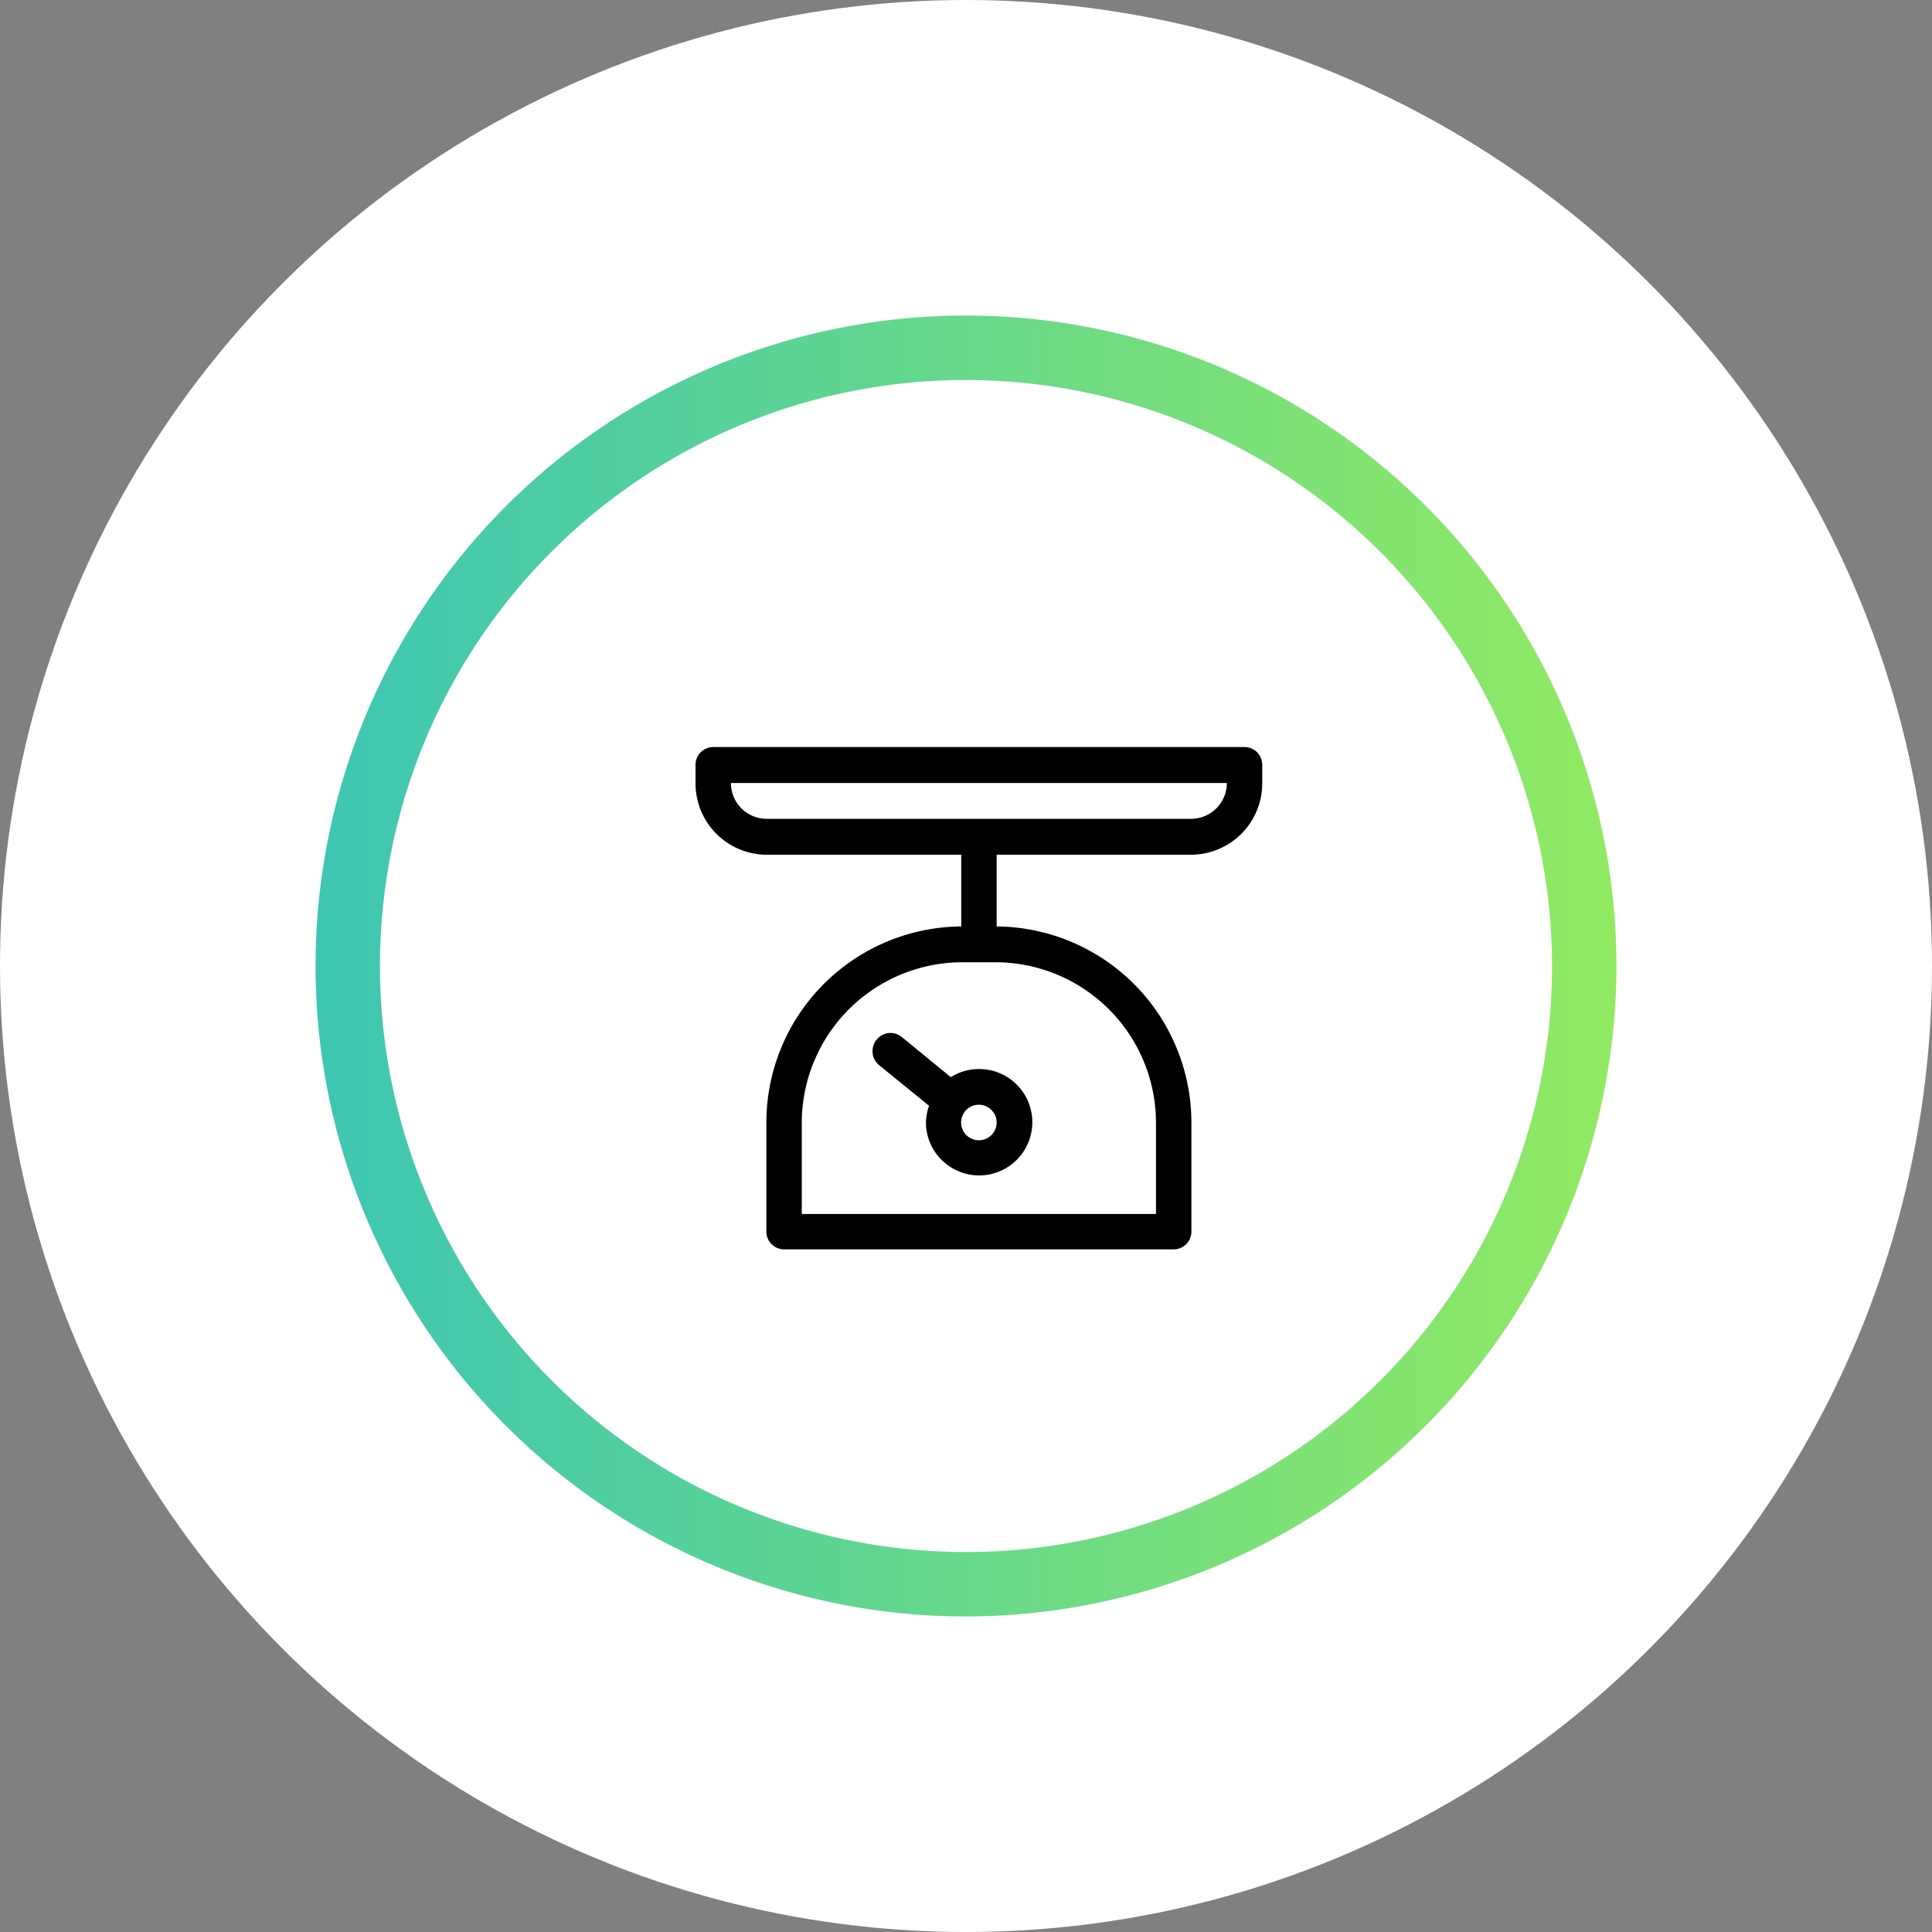
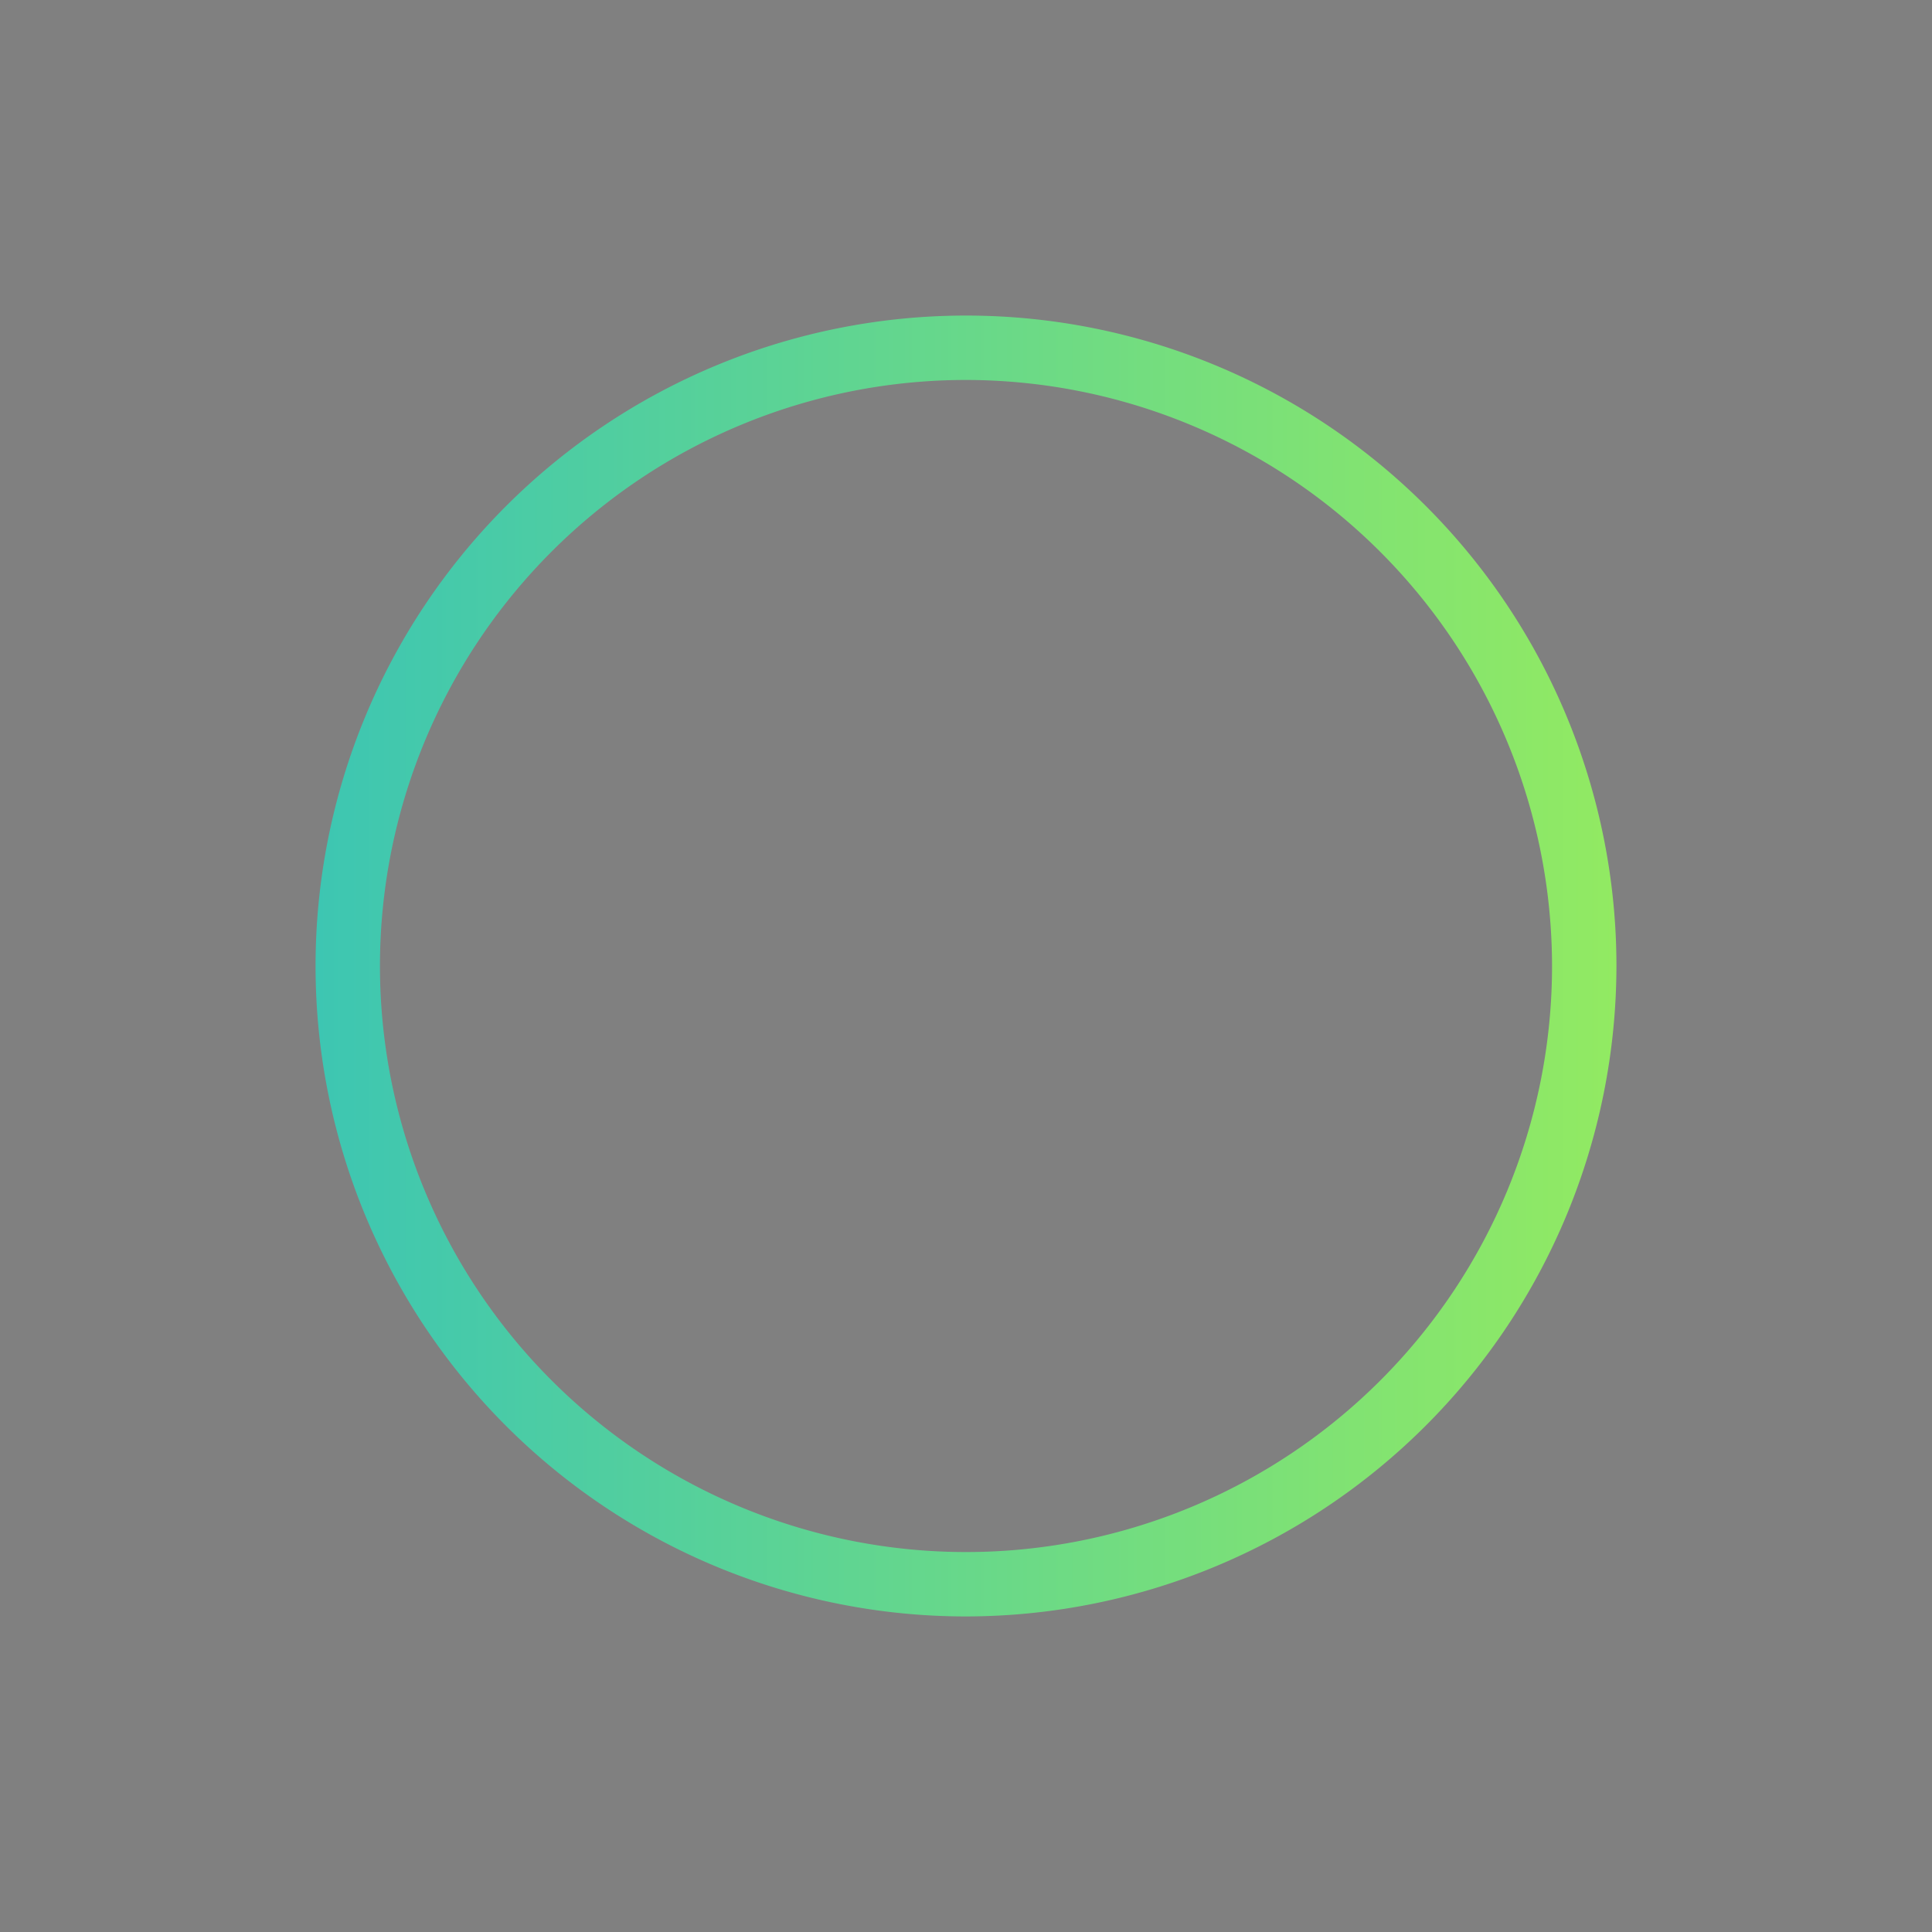
<svg xmlns="http://www.w3.org/2000/svg" id="圖層_1" data-name="圖層 1" width="150" height="150">
  <rect width="100%" height="100%" fill="#808080" stroke="none" />
  <defs>
    <style>.cls-3{fill-rule:evenodd}</style>
    <linearGradient id="未命名漸層_7" x1="24.5" y1="75" x2="125.5" y2="75" gradientUnits="userSpaceOnUse">
      <stop offset="0" stop-color="#3dc6b2" />
      <stop offset="1" stop-color="#92ea62" />
    </linearGradient>
  </defs>
-   <circle cx="75" cy="75" r="75" fill="#fff" />
  <path d="M75 125.5A50.5 50.5 0 1 1 125.5 75 50.56 50.56 0 0 1 75 125.5zm0-96A45.5 45.5 0 1 0 120.5 75 45.55 45.55 0 0 0 75 29.5z" fill="url(#未命名漸層_7)" />
-   <path class="cls-3" d="M92.5 63.57h-33a2.77 2.77 0 0 1-2.75-2.78h38.5a2.77 2.77 0 0 1-2.75 2.78zm-2.75 23.68v7h-27.5v-7a12.48 12.48 0 0 1 12.38-12.54h2.75a12.47 12.47 0 0 1 12.37 12.54zM96.63 58H55.38A1.38 1.38 0 0 0 54 59.39v1.4a5.54 5.54 0 0 0 5.5 5.57h15.13v5.57A15.24 15.24 0 0 0 59.5 87.25v8.36A1.38 1.38 0 0 0 60.88 97h30.25a1.38 1.38 0 0 0 1.37-1.39v-8.36a15.24 15.24 0 0 0-15.12-15.32v-5.57H92.5a5.54 5.54 0 0 0 5.5-5.57v-1.4A1.38 1.38 0 0 0 96.63 58z" />
-   <path class="cls-3" d="M77.38 87.16A1.38 1.38 0 1 1 76 85.77a1.39 1.39 0 0 1 1.38 1.39zm-3.56-3.53L70 80.5a1.38 1.38 0 0 0-1.94.22 1.41 1.41 0 0 0 .22 2l3.85 3.13a4.08 4.08 0 0 0-.24 1.35A4.13 4.13 0 1 0 76 83a4.1 4.1 0 0 0-2.18.63z" />
</svg>